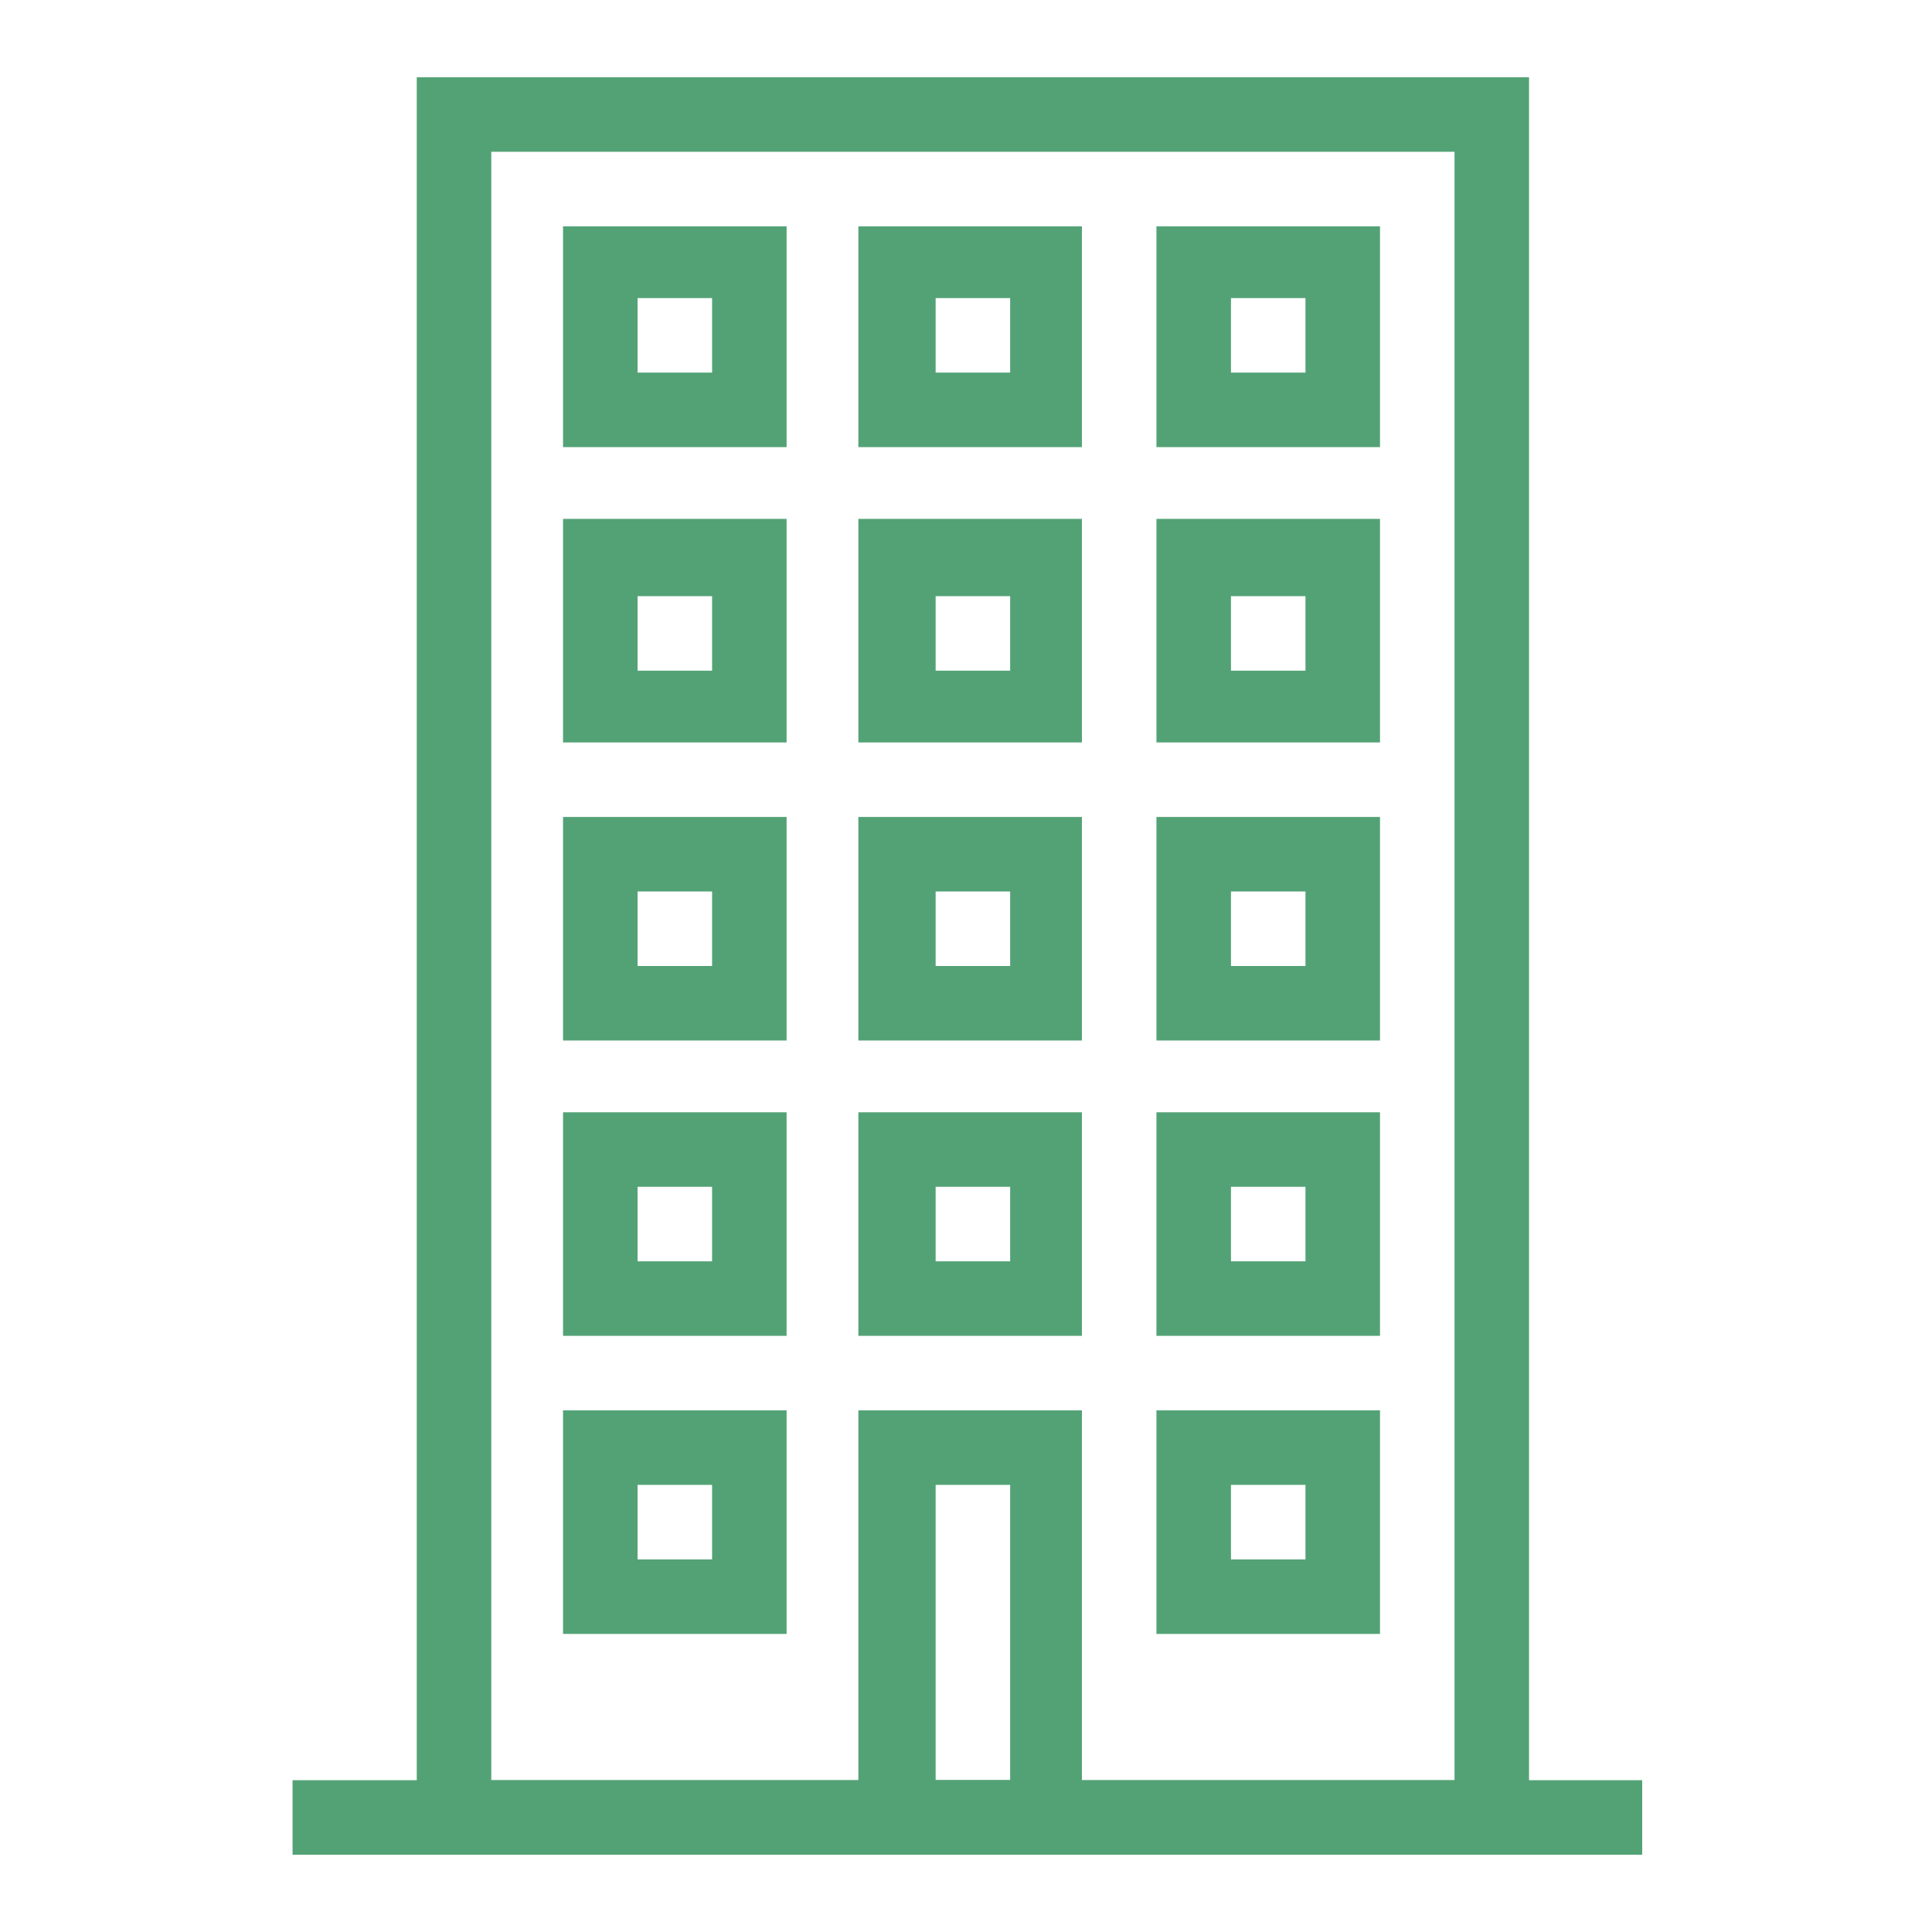
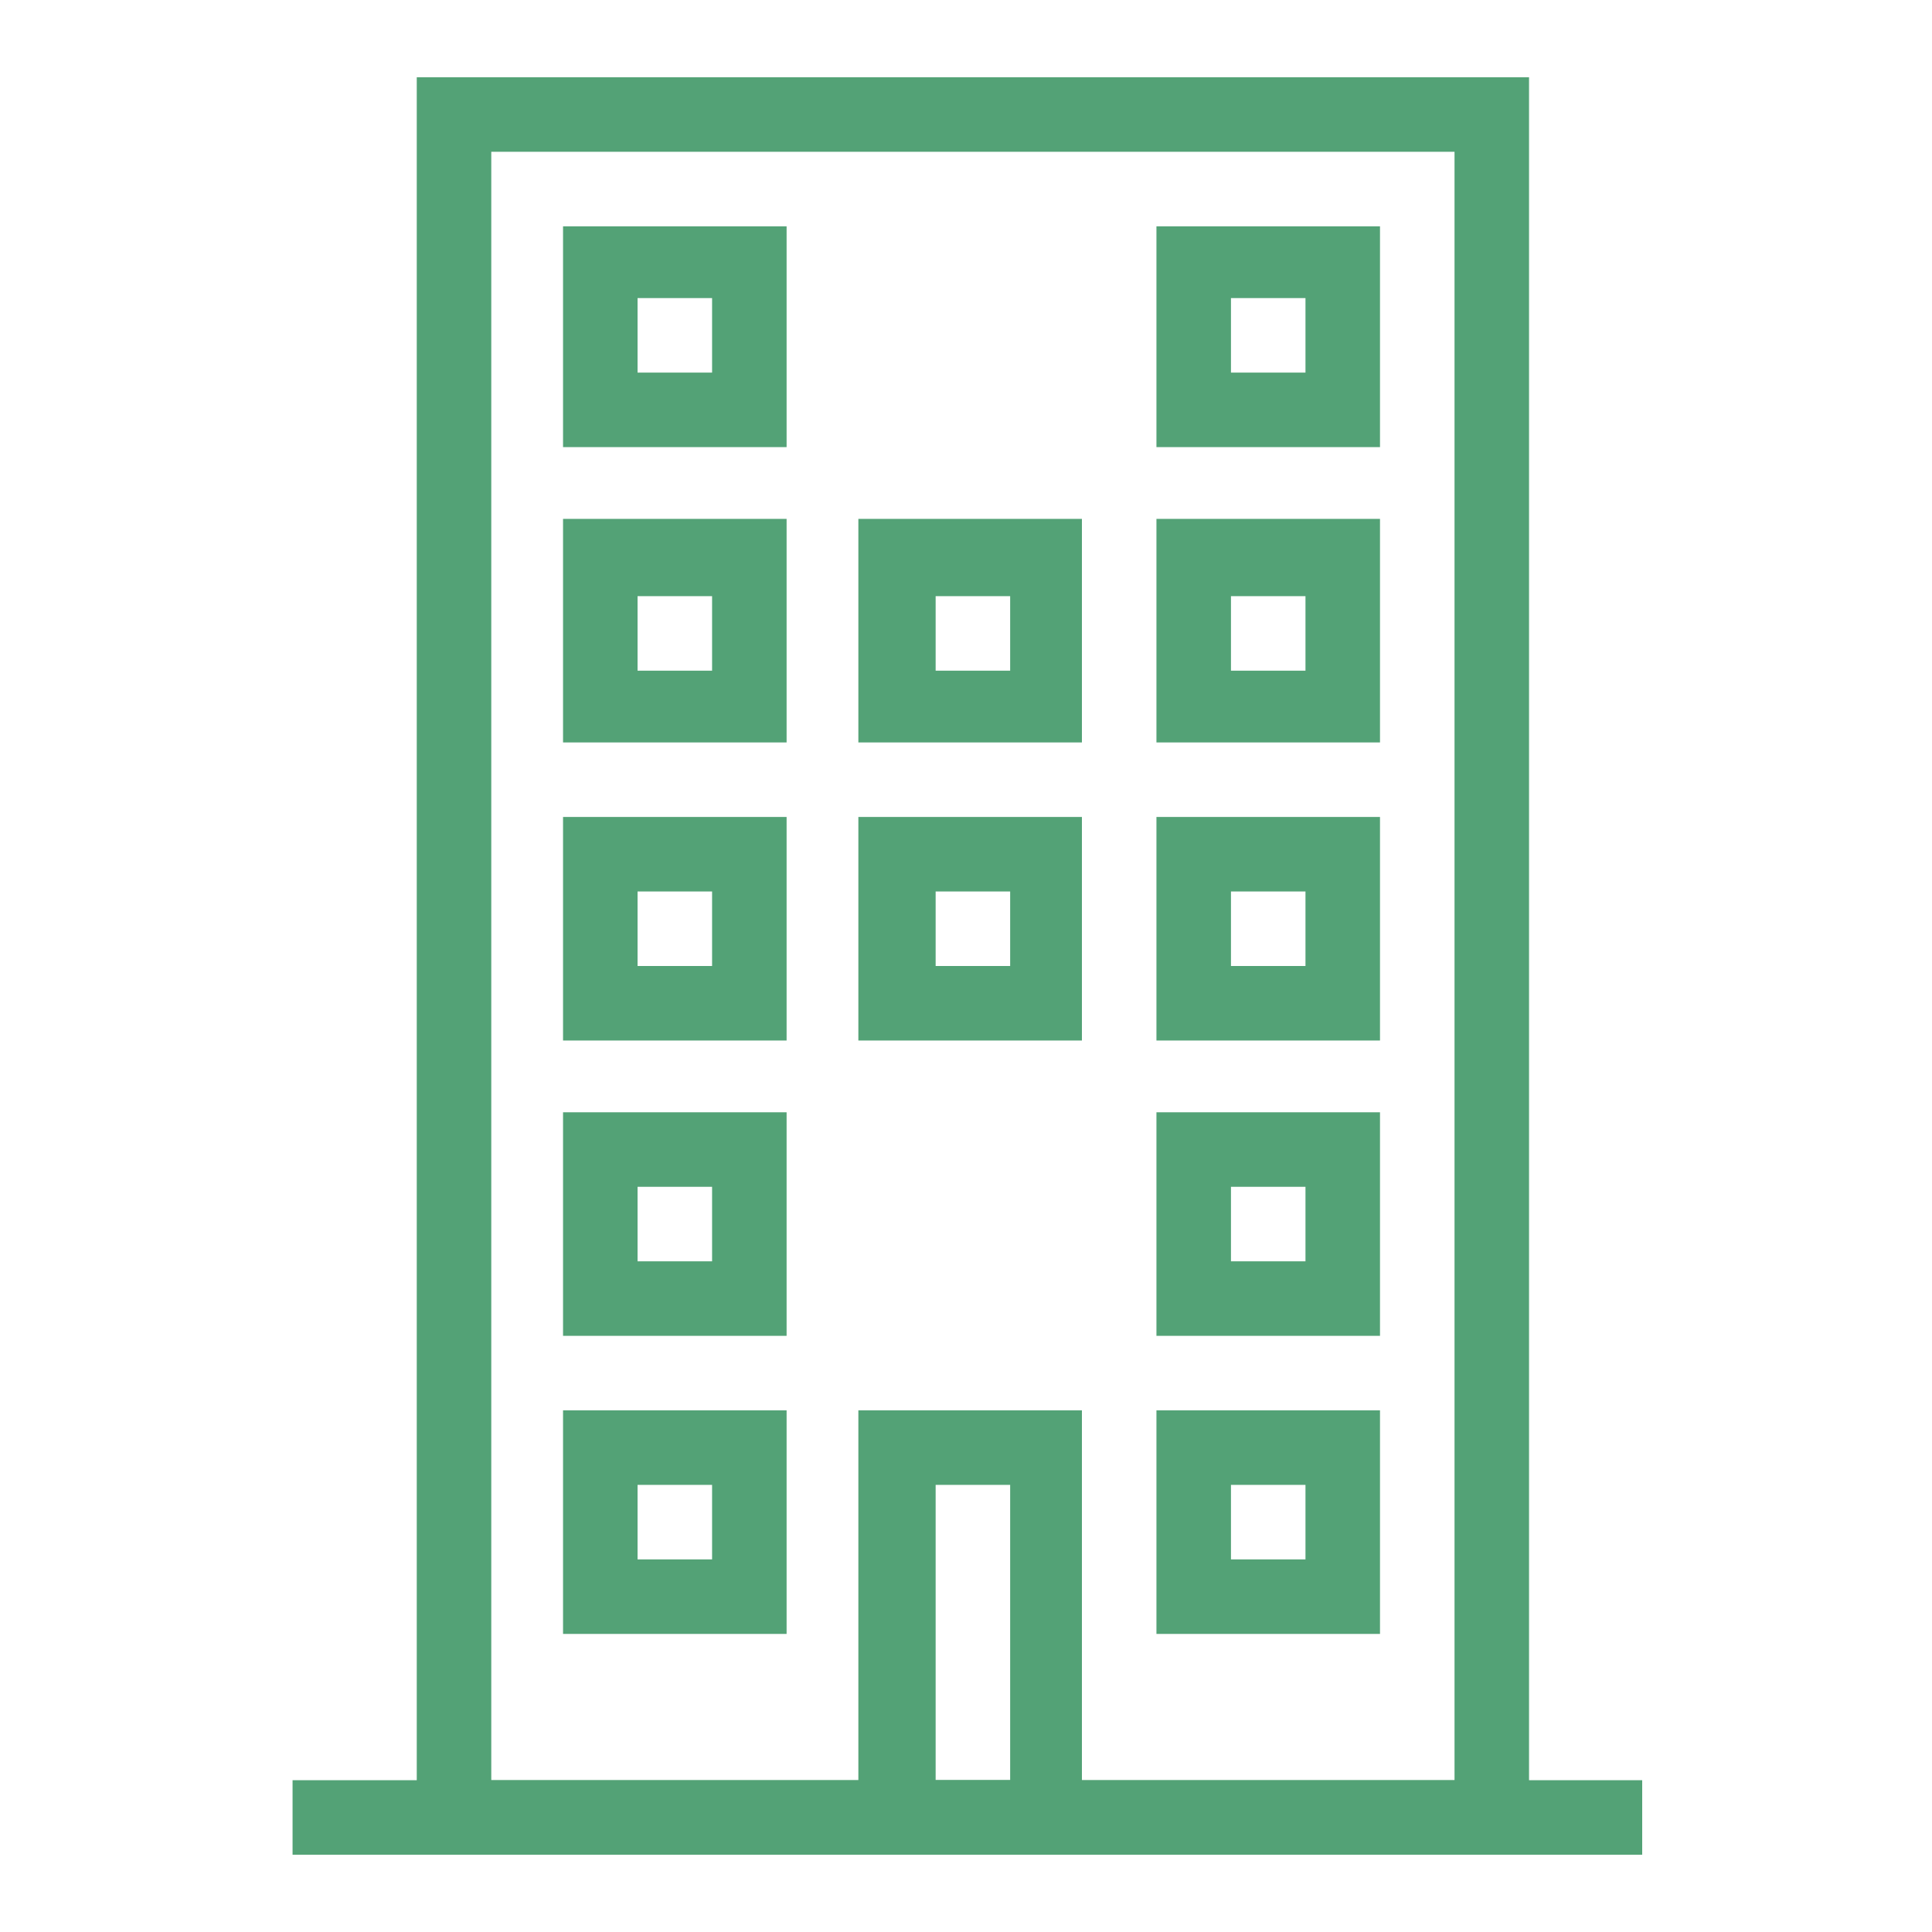
<svg xmlns="http://www.w3.org/2000/svg" version="1.1" id="Layer_1" x="0px" y="0px" viewBox="0 0 70 70" style="enable-background:new 0 0 70 70;" xml:space="preserve">
  <style type="text/css">
	.st0{fill:#53A276;}
</style>
  <g>
    <path class="st0" d="M55.3,67.2H15.1V2.8h40.3V67.2z M17.8,64.5h34.9v-59H17.8V64.5z" />
    <rect x="10.6" y="64.5" class="st0" width="48.9" height="2.7" />
    <path class="st0" d="M39.2,67.2h-8.1V51.1h8.1V67.2z M33.9,64.5h2.7V53.8h-2.7V64.5z" />
    <path class="st0" d="M28.5,16.2h-8.1V8.2h8.1V16.2z M23.1,13.5h2.7v-2.7h-2.7V13.5z" />
-     <path class="st0" d="M39.2,16.2h-8.1V8.2h8.1V16.2z M33.9,13.5h2.7v-2.7h-2.7V13.5z" />
    <path class="st0" d="M50,16.2h-8.1V8.2H50V16.2z M44.6,13.5h2.7v-2.7h-2.7V13.5z" />
    <path class="st0" d="M28.5,26.9h-8.1v-8.1h8.1V26.9z M23.1,24.3h2.7v-2.7h-2.7V24.3z" />
    <path class="st0" d="M39.2,26.9h-8.1v-8.1h8.1V26.9z M33.9,24.3h2.7v-2.7h-2.7V24.3z" />
    <path class="st0" d="M50,26.9h-8.1v-8.1H50V26.9z M44.6,24.3h2.7v-2.7h-2.7V24.3z" />
    <path class="st0" d="M28.5,37.7h-8.1v-8.1h8.1V37.7z M23.1,35h2.7v-2.7h-2.7V35z" />
    <path class="st0" d="M39.2,37.7h-8.1v-8.1h8.1V37.7z M33.9,35h2.7v-2.7h-2.7V35z" />
    <path class="st0" d="M50,37.7h-8.1v-8.1H50V37.7z M44.6,35h2.7v-2.7h-2.7V35z" />
    <path class="st0" d="M28.5,48.4h-8.1v-8.1h8.1V48.4z M23.1,45.7h2.7v-2.7h-2.7V45.7z" />
-     <path class="st0" d="M39.2,48.4h-8.1v-8.1h8.1V48.4z M33.9,45.7h2.7v-2.7h-2.7V45.7z" />
    <path class="st0" d="M50,48.4h-8.1v-8.1H50V48.4z M44.6,45.7h2.7v-2.7h-2.7V45.7z" />
    <path class="st0" d="M28.5,59.2h-8.1v-8.1h8.1V59.2z M23.1,56.5h2.7v-2.7h-2.7V56.5z" />
    <path class="st0" d="M50,59.2h-8.1v-8.1H50V59.2z M44.6,56.5h2.7v-2.7h-2.7V56.5z" />
  </g>
</svg>